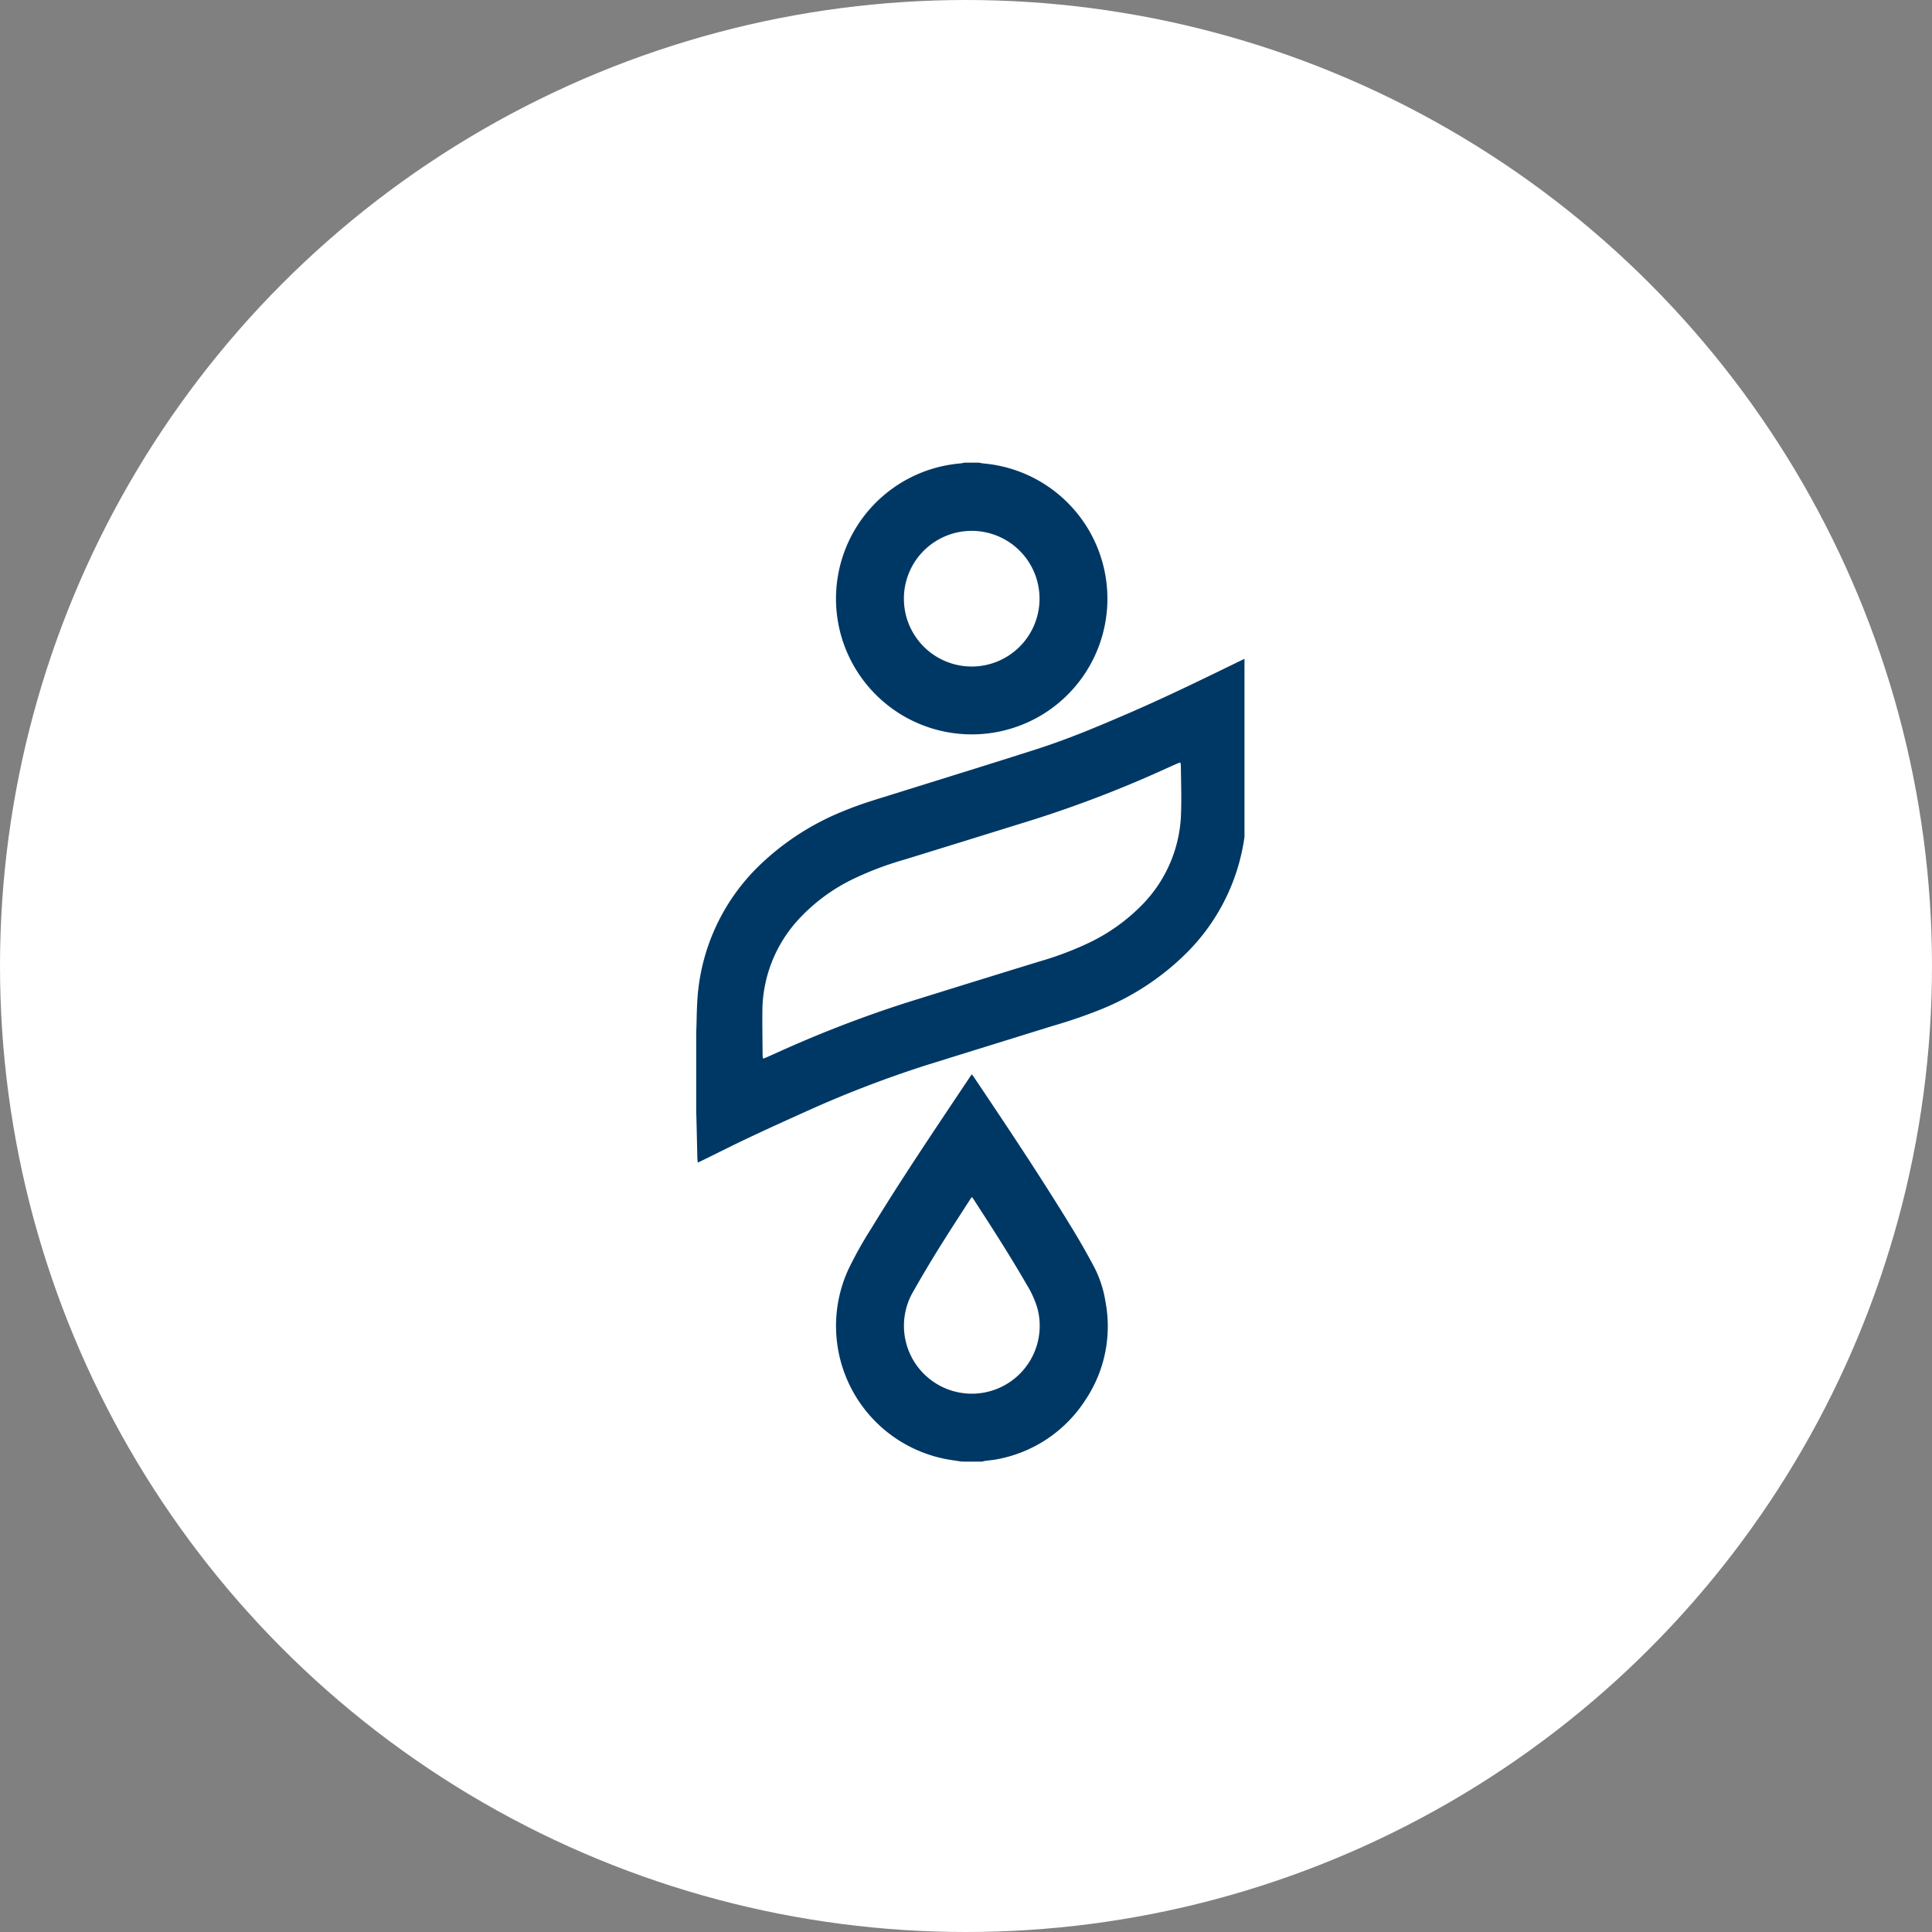
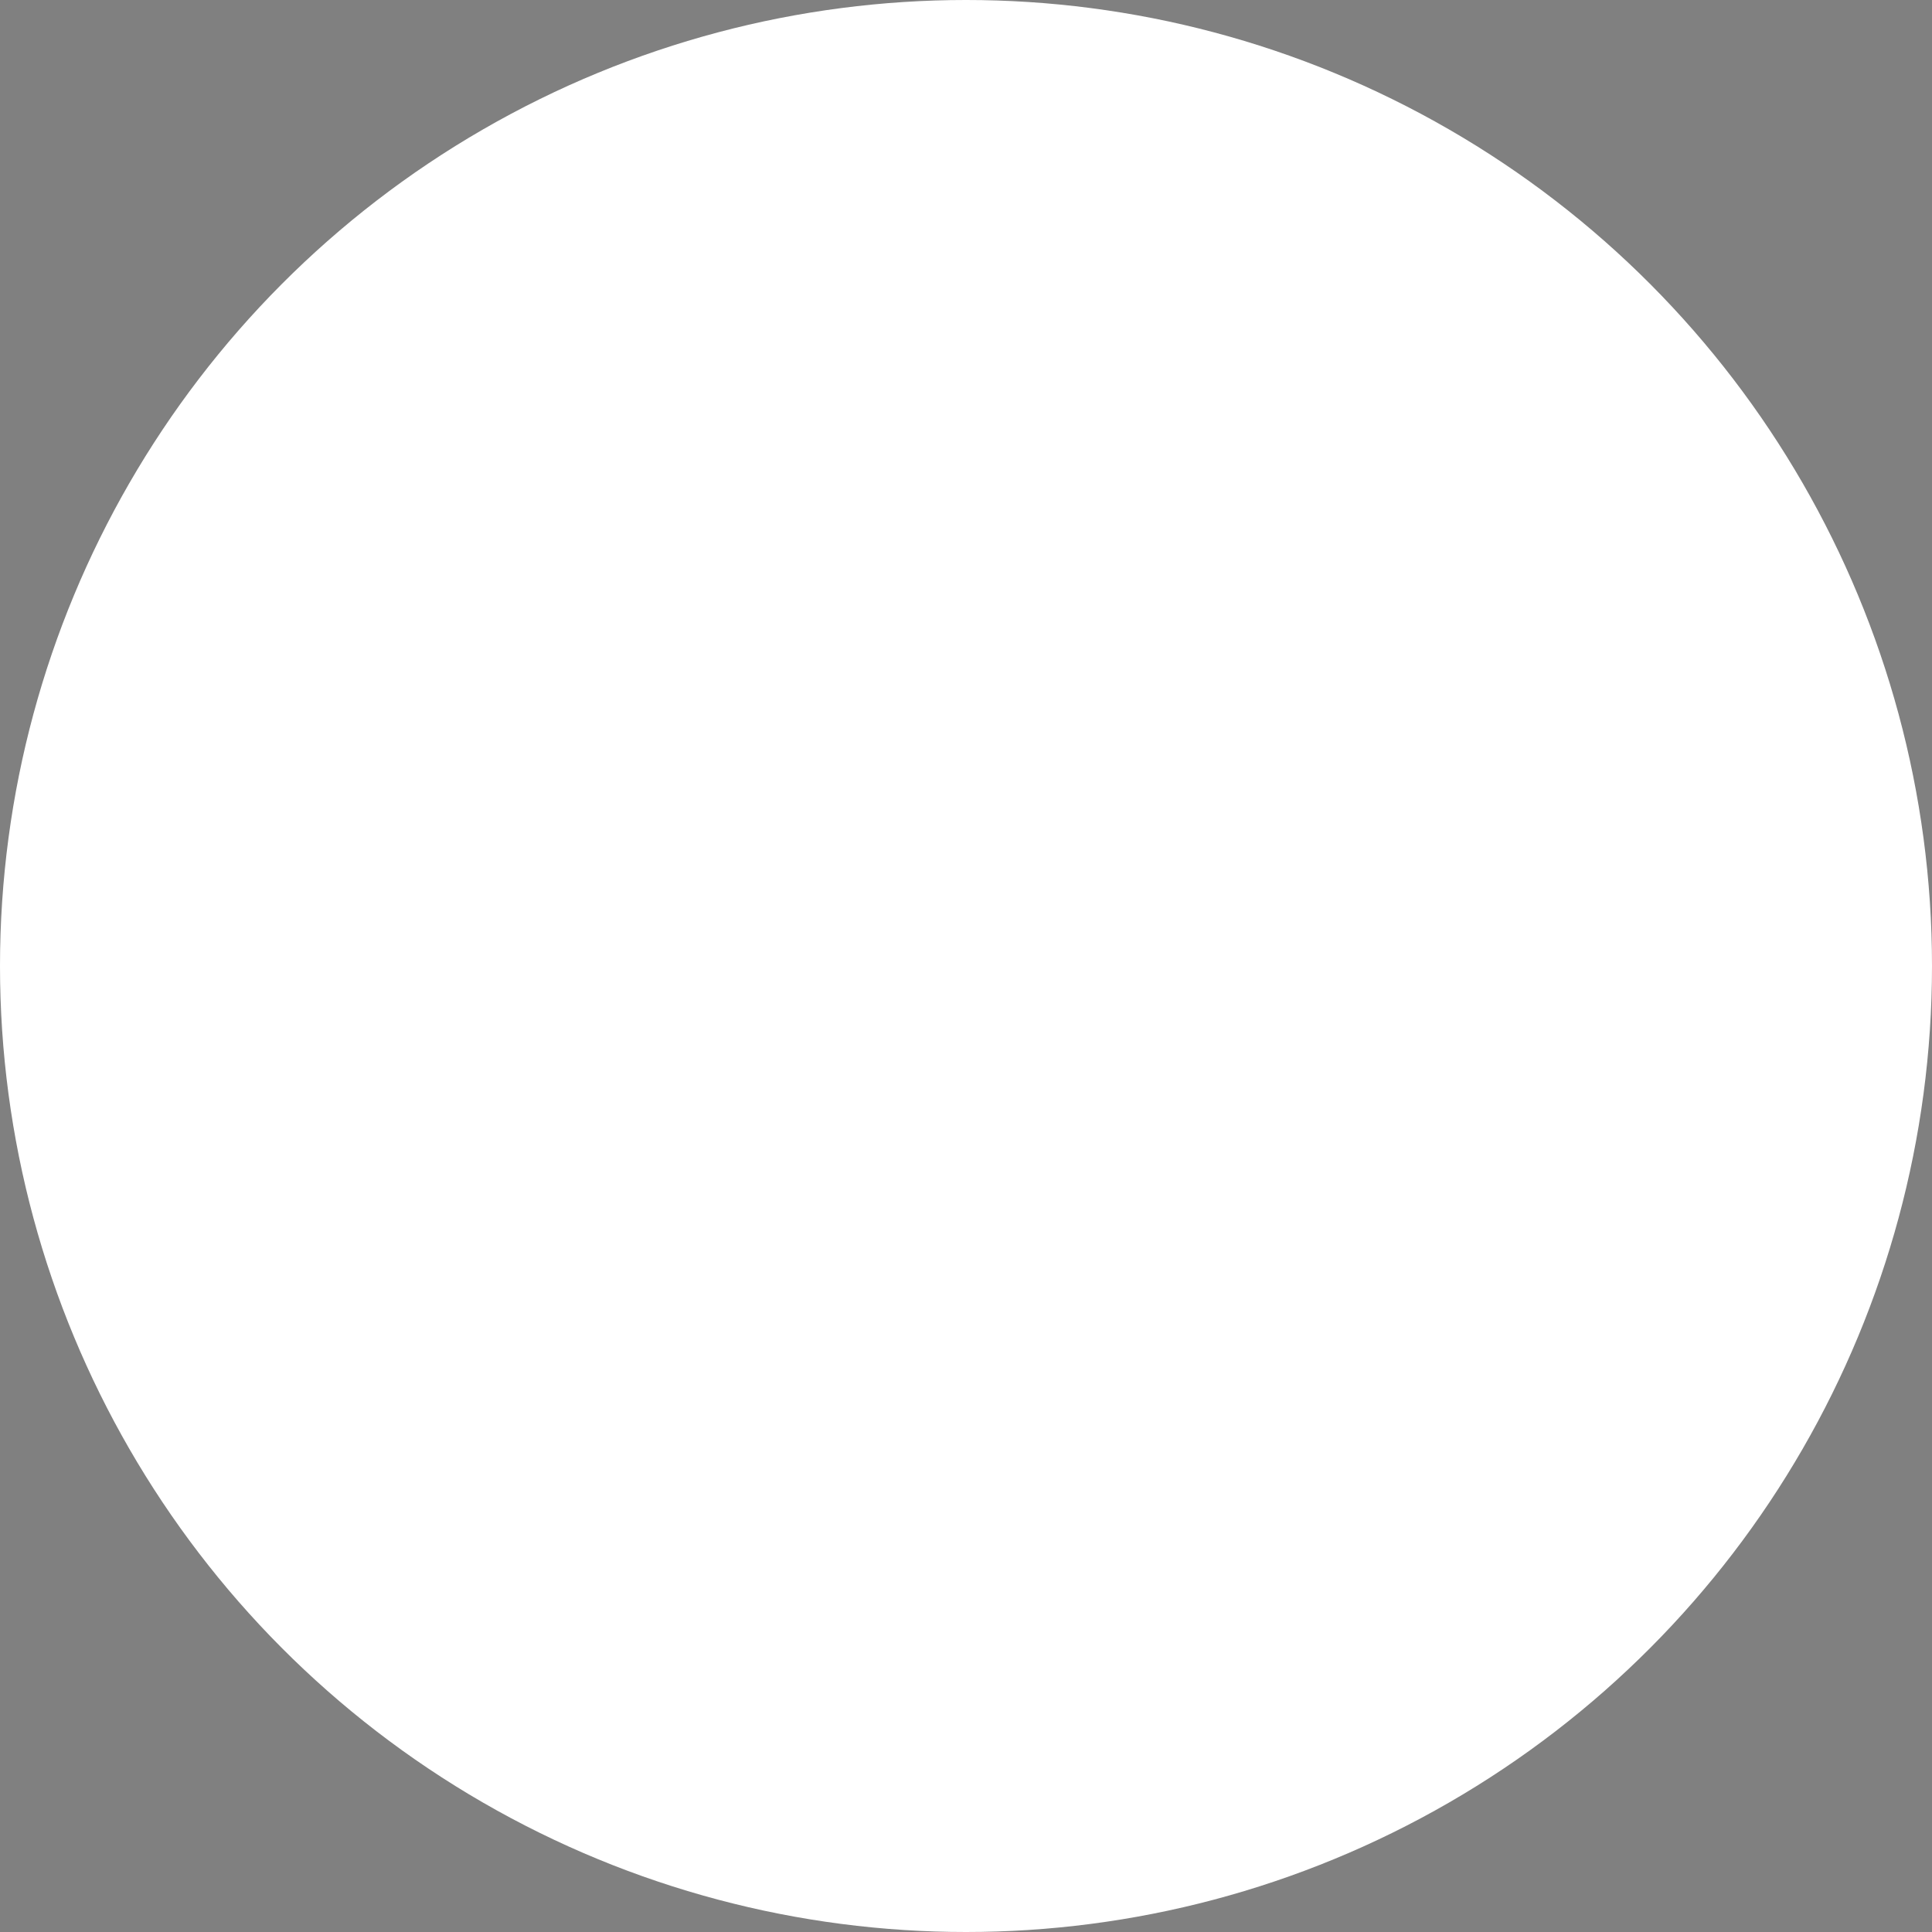
<svg xmlns="http://www.w3.org/2000/svg" width="222" height="222" viewBox="0 0 222 222">
  <rect x="0" y="0" width="222" height="222" fill="#808080" stroke="none" />
  <defs>
    <clipPath id="a">
-       <rect width="63" height="115" transform="translate(0.452 0.447)" fill="#003865" />
-     </clipPath>
+       </clipPath>
  </defs>
  <g transform="translate(-689 -2266)">
    <circle cx="111" cy="111" r="111" transform="translate(689 2266)" fill="#fff" />
    <g transform="translate(768.958 2319.14)">
      <g transform="translate(-0.41 -0.587)" clip-path="url(#a)">
        <path d="M0,593.965c.023-.173.059-.345.065-.518.037-1.046.038-2.094.1-3.139a23.5,23.5,0,0,1,6.8-15.438,29.927,29.927,0,0,1,10.094-6.622c1.961-.818,4-1.4,6.022-2.035,5.394-1.69,10.8-3.349,16.179-5.077,3.639-1.168,7.156-2.661,10.662-4.179,4.306-1.863,8.516-3.927,12.731-5.982.156-.076.316-.146.539-.248.023.2.051.334.053.473.015,1.129.023,2.258.039,3.387a5.022,5.022,0,0,0,.06.519V567.76c-.027.268-.07.535-.079.8a23.322,23.322,0,0,1-6.931,16.083,29.675,29.675,0,0,1-9.641,6.368,57.808,57.808,0,0,1-5.7,1.963q-7.185,2.228-14.367,4.462A127.862,127.862,0,0,0,12.444,602.9c-2.121.951-4.237,1.915-6.339,2.907-1.807.853-3.591,1.755-5.385,2.635-.143.07-.288.137-.492.233-.018-.2-.04-.339-.044-.481-.04-1.659-.076-3.319-.119-4.978A5,5,0,0,0,0,602.7v-8.735M7.716,596.7a1.109,1.109,0,0,0,.2-.029q.524-.227,1.045-.46a137.847,137.847,0,0,1,15.117-5.874q7.686-2.4,15.381-4.766a37.383,37.383,0,0,0,5.79-2.186,21.483,21.483,0,0,0,6.037-4.328,15.622,15.622,0,0,0,4.474-10.486c.07-1.833-.005-3.672-.019-5.508a2.355,2.355,0,0,0-.064-.367c-.15.053-.254.082-.351.125q-.635.278-1.267.564A134.563,134.563,0,0,1,39.006,569.2q-7.531,2.348-15.069,4.67a37.323,37.323,0,0,0-5.79,2.186,20.868,20.868,0,0,0-6.5,4.852,15.686,15.686,0,0,0-3.994,10.516c-.014,1.6.015,3.21.027,4.815,0,.144.019.287.031.461" transform="translate(0.401 -527.636)" fill="#003865" />
-         <path d="M409.055,1766.337c-.334-.053-.667-.109-1-.157a15.583,15.583,0,0,1-11.988-21.949,45.636,45.636,0,0,1,2.606-4.66c3.321-5.447,6.88-10.739,10.422-16.042l1.131-1.691c.085.1.157.176.213.259,3.867,5.757,7.719,11.524,11.332,17.445q1.338,2.192,2.542,4.464a13.047,13.047,0,0,1,1.283,3.94,15.2,15.2,0,0,1-2.3,11.307,15.387,15.387,0,0,1-10.069,6.8c-.478.1-.968.136-1.453.206-.119.017-.235.053-.352.08Zm1.187-30.4c-.1.15-.176.247-.242.349-1.2,1.866-2.411,3.72-3.578,5.6q-1.493,2.409-2.892,4.875a7.8,7.8,0,1,0,14.229,1.89,11.321,11.321,0,0,0-1.218-2.661c-1.918-3.338-4.01-6.568-6.1-9.8-.05-.078-.114-.146-.2-.258" transform="translate(-378.121 -1650.943)" fill="#003865" />
        <path d="M411.159,0a3.847,3.847,0,0,0,.432.086,15.6,15.6,0,0,1,6.356,29.134,15.606,15.606,0,0,1-22.91-10.355A15.6,15.6,0,0,1,409.01.084,4.161,4.161,0,0,0,409.444,0ZM402.5,15.637a7.793,7.793,0,1,0,7.778-7.8,7.788,7.788,0,0,0-7.778,7.8" transform="translate(-378.184 0.611)" fill="#003865" />
      </g>
    </g>
  </g>
</svg>